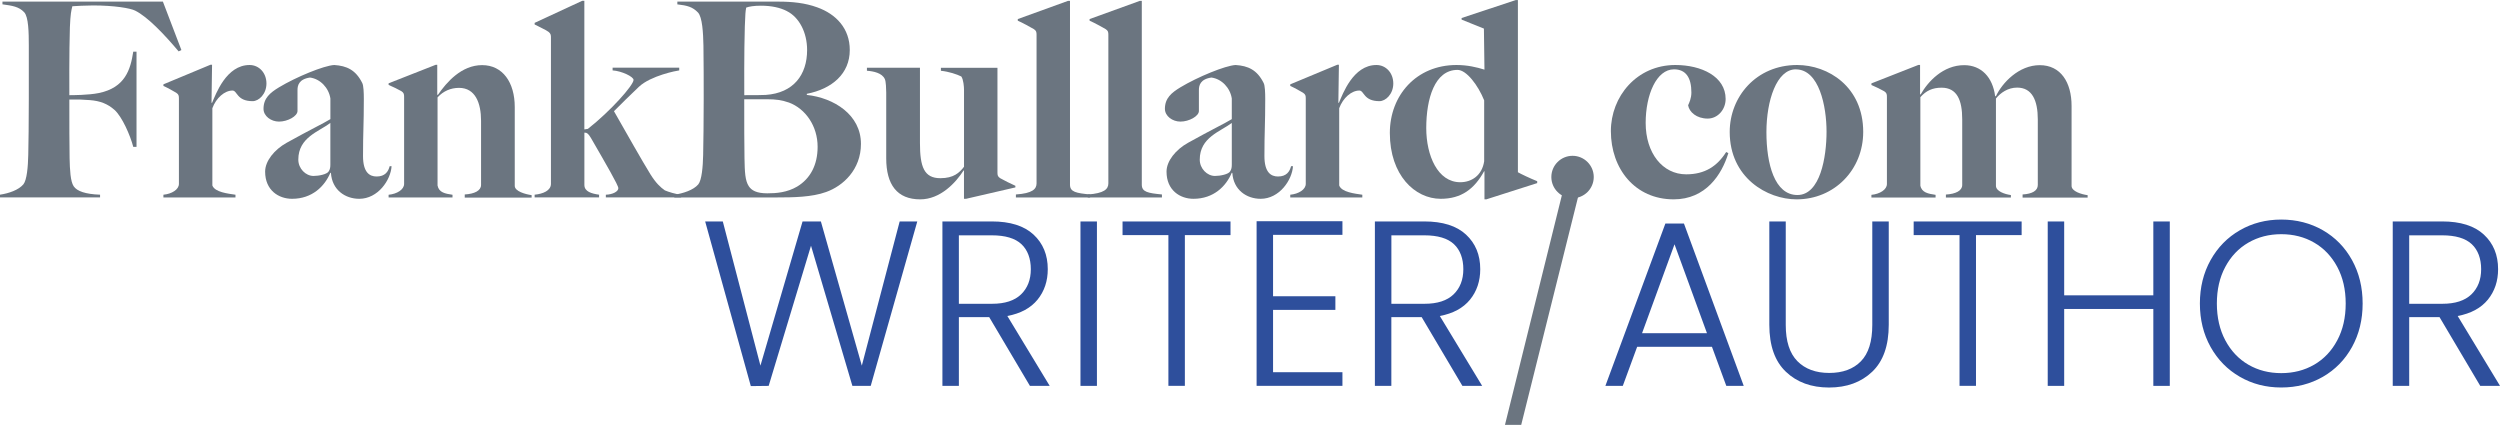
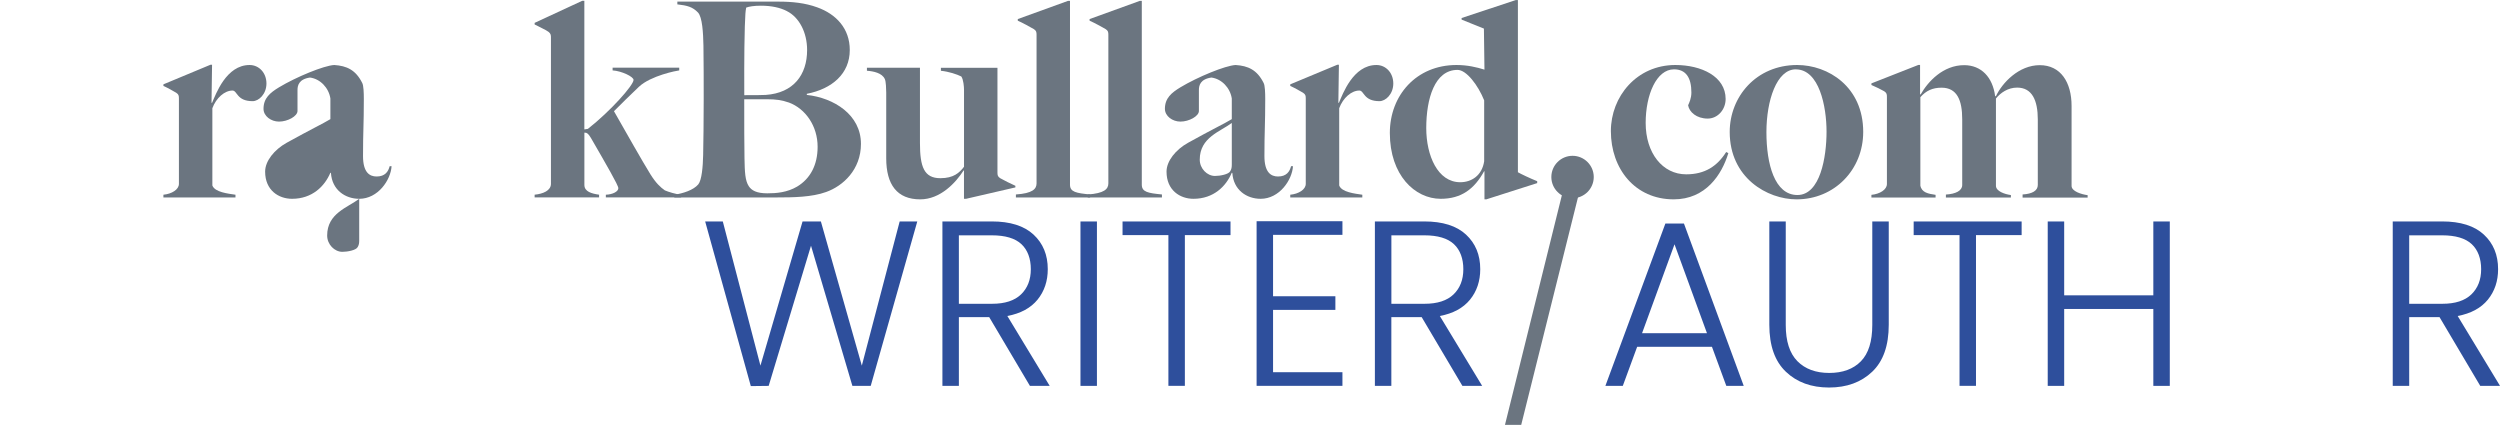
<svg xmlns="http://www.w3.org/2000/svg" id="Layer_2" data-name="Layer 2" viewBox="0 0 680.33 115.63">
  <defs>
    <style>
      .cls-1 {
        fill: #2e4f9c;
      }

      .cls-1, .cls-2 {
        stroke-width: 0px;
      }

      .cls-2 {
        fill: #6b7580;
      }
    </style>
  </defs>
  <g id="Layer_1-2" data-name="Layer 1">
    <g>
      <g>
        <path class="cls-1" d="M249.62,60.27l-12.67,44.74h-4.99l-11.26-38.14-11.52,38.14-4.86.06-12.42-44.8h4.8l10.24,39.23,11.46-39.23h4.99l11.14,39.23,10.3-39.23h4.8Z" />
        <path class="cls-1" d="M280.27,105l-11.07-18.69h-8.26v18.69h-4.48v-44.74h13.44c4.99,0,8.78,1.19,11.36,3.58,2.58,2.39,3.87,5.53,3.87,9.41,0,3.24-.93,6.01-2.78,8.29-1.86,2.28-4.6,3.77-8.22,4.45l11.52,19.01h-5.38ZM260.94,82.67h9.02c3.5,0,6.13-.85,7.9-2.56,1.77-1.71,2.66-3.99,2.66-6.85s-.85-5.22-2.56-6.82c-1.71-1.6-4.4-2.4-8.06-2.4h-8.96v18.62Z" />
        <path class="cls-1" d="M298.51,60.27v44.74h-4.48v-44.74h4.48Z" />
        <path class="cls-1" d="M334.86,60.27v3.71h-12.42v41.02h-4.48v-41.02h-12.48v-3.71h29.38Z" />
        <path class="cls-1" d="M346.44,63.92v16.7h16.96v3.71h-16.96v16.96h18.88v3.71h-23.36v-44.8h23.36v3.71h-18.88Z" />
        <path class="cls-1" d="M397.96,105l-11.07-18.69h-8.26v18.69h-4.48v-44.74h13.44c4.99,0,8.78,1.19,11.36,3.58,2.58,2.39,3.87,5.53,3.87,9.41,0,3.24-.93,6.01-2.78,8.29-1.86,2.28-4.6,3.77-8.22,4.45l11.52,19.01h-5.38ZM378.64,82.67h9.02c3.5,0,6.13-.85,7.9-2.56,1.77-1.71,2.66-3.99,2.66-6.85s-.85-5.22-2.56-6.82c-1.71-1.6-4.4-2.4-8.06-2.4h-8.96v18.62Z" />
        <path class="cls-2" d="M431.63,44.84l-17.66,70.78h-4.42l17.54-70.78h4.54Z" />
        <path class="cls-1" d="M465.87,94.38h-20.35l-3.9,10.62h-4.74l16.32-44.16h5.06l16.26,44.16h-4.74l-3.9-10.62ZM464.52,90.67l-8.83-24.19-8.83,24.19h17.66Z" />
        <path class="cls-1" d="M485.96,60.27v28.16c0,4.44,1.06,7.72,3.17,9.86,2.11,2.13,5,3.2,8.67,3.2s6.54-1.06,8.61-3.17c2.07-2.11,3.1-5.41,3.1-9.89v-28.16h4.48v28.1c0,5.68-1.5,9.94-4.51,12.8-3.01,2.86-6.92,4.29-11.74,4.29s-8.74-1.43-11.74-4.29c-3.01-2.86-4.51-7.12-4.51-12.8v-28.1h4.48Z" />
        <path class="cls-1" d="M550.15,60.27v3.71h-12.42v41.02h-4.48v-41.02h-12.48v-3.71h29.38Z" />
        <path class="cls-1" d="M590.47,60.27v44.74h-4.48v-20.93h-24.26v20.93h-4.48v-44.74h4.48v20.1h24.26v-20.1h4.48Z" />
-         <path class="cls-1" d="M609.54,102.54c-3.37-1.94-6.03-4.65-7.97-8.13-1.94-3.48-2.91-7.41-2.91-11.81s.97-8.33,2.91-11.81c1.94-3.48,4.6-6.19,7.97-8.13,3.37-1.94,7.12-2.91,11.26-2.91s7.96.97,11.33,2.91c3.37,1.94,6.02,4.65,7.94,8.13,1.92,3.48,2.88,7.41,2.88,11.81s-.96,8.33-2.88,11.81c-1.92,3.48-4.57,6.19-7.94,8.13-3.37,1.94-7.15,2.91-11.33,2.91s-7.89-.97-11.26-2.91ZM629.77,99.24c2.65-1.54,4.74-3.74,6.27-6.62,1.54-2.88,2.3-6.22,2.3-10.02s-.77-7.12-2.3-9.98c-1.54-2.86-3.63-5.06-6.27-6.59s-5.63-2.3-8.96-2.3-6.31.77-8.96,2.3-4.74,3.73-6.27,6.59c-1.54,2.86-2.3,6.19-2.3,9.98s.77,7.14,2.3,10.02c1.54,2.88,3.63,5.09,6.27,6.62,2.65,1.54,5.63,2.3,8.96,2.3s6.31-.77,8.96-2.3Z" />
        <path class="cls-1" d="M674.95,105l-11.07-18.69h-8.26v18.69h-4.48v-44.74h13.44c4.99,0,8.78,1.19,11.36,3.58,2.58,2.39,3.87,5.53,3.87,9.41,0,3.24-.93,6.01-2.78,8.29-1.86,2.28-4.6,3.77-8.22,4.45l11.52,19.01h-5.38ZM655.62,82.67h9.02c3.5,0,6.13-.85,7.9-2.56,1.77-1.71,2.66-3.99,2.66-6.85s-.85-5.22-2.56-6.82c-1.71-1.6-4.4-2.4-8.06-2.4h-8.96v18.62Z" />
      </g>
      <g>
-         <path class="cls-2" d="M48.62,13.99c-4-4.74-8.44-9.4-11.84-11.1-1.33-.67-5.7-1.41-11.47-1.41-2.07,0-4.59.15-5.62.22-.3,1.18-.52,2.07-.67,5.7-.22,6.88-.15,17.54-.15,18.5.67,0,5.25,0,8.07-.59,7.1-1.48,8.58-6.36,9.32-11.25h.89v25.9h-.89c-.81-3.11-3.03-8.21-5.11-10.06-1.85-1.63-3.85-2.44-6.73-2.66-2.96-.22-2.44-.15-5.55-.15,0,6.36,0,12.73.07,15.98.07,3.18.22,6.29,1.11,7.62s3.18,2.15,7.18,2.29v.74H0v-.74c2.44-.37,5.03-1.26,6.36-2.81.96-1.18,1.26-4.81,1.33-7.99.07-2.74.15-9.32.15-15.32v-14.43c0-3.55-.07-7.84-1.26-9.1C5.11,1.78,3.33,1.55.67,1.18V.44h43.66l5.03,13.17-.74.37Z" />
        <path class="cls-2" d="M68.75,27.53c-4.37,0-4.14-2.89-5.48-2.89-2.15,0-4.44,2-5.48,4.81v21.02c.67,1.85,4.29,2.22,6.29,2.52v.74h-19.61v-.74c2.29-.22,4.22-1.41,4.22-2.96v-23.24c0-.74-.07-1.11-.74-1.55-.89-.52-2.29-1.33-3.48-1.85v-.44l12.8-5.33h.44l-.15,10.36h.15c1.04-2.37,3.85-10.29,10.21-10.29,2.59,0,4.59,2.15,4.59,5.03s-2.07,4.81-3.77,4.81Z" />
-         <path class="cls-2" d="M97.76,54.1c-3.85,0-7.4-2.44-7.7-7.03l-.15-.07c-1.55,3.7-4.96,7.1-10.43,7.1-3.63,0-7.33-2.29-7.33-7.4,0-2.89,2.52-5.99,5.85-7.84,6.66-3.7,9.84-5.18,11.91-6.44v-5.62c-.44-2.89-2.74-5.33-5.55-5.7-3.03.44-3.4,2.15-3.4,3.4v5.7c0,1.41-2.66,2.89-5.03,2.89-2.15,0-4.22-1.48-4.22-3.48,0-2.89,1.78-4.37,4.22-5.85,4.66-2.81,12.21-5.92,15.02-6.07,3.4.22,5.85,1.33,7.62,4.88.37.67.44,2.66.44,4.37,0,7.03-.22,8.81-.22,15.54,0,4.44,1.78,5.55,3.7,5.55,2.29,0,3.18-1.33,3.55-2.81h.52c-.22,3.77-3.7,8.88-8.81,8.88ZM89.91,33.45c-3.11,2.37-8.73,3.92-8.73,9.99,0,2.44,2,4.44,4.14,4.44,1.41,0,3.7-.44,4.14-1.26.37-.59.44-1.11.44-1.85v-11.32Z" />
-         <path class="cls-2" d="M126.47,53.73v-.81c2.66-.15,4.44-1.04,4.44-2.59v-17.47c0-4.81-1.55-8.95-5.99-8.95-2.29,0-4.29.89-5.85,2.59v23.98c.37,1.92,2.07,2.22,4.07,2.52v.74h-17.39v-.74c2.29-.22,4.22-1.41,4.22-2.96v-23.68c0-.74-.07-1.11-.74-1.55-.89-.52-2.29-1.18-3.48-1.7v-.44l12.8-5.03h.44v8.07l.15.15c2.37-3.48,6.44-8.14,12.06-8.14s8.88,4.74,8.88,11.4v21.46c0,1.48,2.89,2.29,4.59,2.52v.67h-18.21Z" />
+         <path class="cls-2" d="M97.76,54.1c-3.85,0-7.4-2.44-7.7-7.03l-.15-.07c-1.55,3.7-4.96,7.1-10.43,7.1-3.63,0-7.33-2.29-7.33-7.4,0-2.89,2.52-5.99,5.85-7.84,6.66-3.7,9.84-5.18,11.91-6.44v-5.62c-.44-2.89-2.74-5.33-5.55-5.7-3.03.44-3.4,2.15-3.4,3.4v5.7c0,1.41-2.66,2.89-5.03,2.89-2.15,0-4.22-1.48-4.22-3.48,0-2.89,1.78-4.37,4.22-5.85,4.66-2.81,12.21-5.92,15.02-6.07,3.4.22,5.85,1.33,7.62,4.88.37.67.44,2.66.44,4.37,0,7.03-.22,8.81-.22,15.54,0,4.44,1.78,5.55,3.7,5.55,2.29,0,3.18-1.33,3.55-2.81h.52c-.22,3.77-3.7,8.88-8.81,8.88Zc-3.11,2.37-8.73,3.92-8.73,9.99,0,2.44,2,4.44,4.14,4.44,1.41,0,3.7-.44,4.14-1.26.37-.59.44-1.11.44-1.85v-11.32Z" />
        <path class="cls-2" d="M164.87,53.73v-.74c1.92-.07,3.4-.89,3.4-1.78,0-.81-3.33-6.51-7.47-13.69-.74-1.26-1.18-1.41-1.55-1.41h-.22v14.21c0,1.85,2,2.37,4,2.66v.74h-17.54v-.74c2.29-.22,4.44-1.11,4.44-2.96V10.29c0-.67,0-1.11-.67-1.63-.67-.52-2.52-1.33-3.77-2v-.44L158.43.22h.59v35l.96-.15c6.22-4.88,12.43-11.91,12.43-13.32,0-.89-3.26-2.44-5.7-2.59v-.74h18.13v.74c-.67.07-7.7,1.41-10.95,4.44-2.66,2.52-4.44,4.29-6.81,6.66,3.85,6.73,7.33,12.95,9.92,17.17,1.48,2.37,2.74,3.55,3.92,4.37.81.37,3.18,1.11,4.44,1.18v.74h-20.5Z" />
        <path class="cls-2" d="M224.81,52.25c-3.85,1.41-9.03,1.48-13.4,1.48h-27.9v-.74c2.44-.37,5.18-1.26,6.51-2.81.96-1.18,1.26-4.81,1.33-7.99.07-2.74.15-9.92.15-15.32,0-5.92,0-8.51-.07-14.43-.07-3.48-.3-7.77-1.48-9.03-1.48-1.55-2.96-1.92-5.62-2.22V.44h27.46c3.85,0,7.33.37,10.58,1.55,5.18,1.85,8.88,5.77,8.88,11.62,0,6.44-4.81,10.58-11.69,11.92v.3c7.4.81,14.73,5.4,14.73,13.32,0,7.03-4.88,11.47-9.47,13.1ZM214.16,3.03c-1.85-.96-4.22-1.48-7.1-1.48-1.78,0-3.26.22-4,.52-.22,1.26-.22,1.48-.37,5.11-.22,6.88-.15,17.84-.15,18.72,2.81,0,4.66,0,5.85-.07,7.55-.52,11.25-5.48,11.25-12.21,0-4.88-2.22-8.95-5.48-10.58ZM214.67,27.9c-1.92-.67-3.55-.89-5.92-.89h-6.22c0,6.36,0,12.8.07,16.06.07,3.7.15,6.07,1.18,7.62.74,1.11,2.07,1.92,5.03,1.92,2.44,0,5.4-.22,8.14-1.85,3.55-2.15,5.55-5.85,5.55-10.81,0-5.62-3.26-10.36-7.84-12.06Z" />
        <path class="cls-2" d="M262.85,54.1h-.52v-7.62l-.07-.15c-2.15,3.4-6.36,7.92-11.84,7.92-6.29,0-9.25-4-9.25-11.17v-17.91c0-.81-.07-3.03-.37-3.63-.74-1.7-3.11-2.15-4.88-2.29v-.81h14.43v20.5c0,6.44,1.11,9.55,5.55,9.55,3.63,0,5.18-1.48,6.44-3.11v-20.94c0-.81-.15-2.81-.74-3.63-1.18-.59-3.4-1.33-5.55-1.55v-.81h15.39v28.49c0,.74.07,1.11.74,1.55.89.52,2.96,1.55,4.14,2.07v.44l-13.47,3.11Z" />
        <path class="cls-2" d="M276.46,53.73v-.81c4.51-.3,5.62-1.48,5.62-3.03V9.47c0-.74-.07-1.11-.74-1.55-.89-.52-3.18-1.78-4.37-2.29v-.44l13.69-4.96h.52v50.03c0,2,1.7,2.29,5.48,2.66v.81h-20.2Z" />
        <path class="cls-2" d="M296,53.73v-.81c4.51-.3,5.62-1.48,5.62-3.03V9.47c0-.74-.07-1.11-.74-1.55-.89-.52-3.18-1.78-4.37-2.29v-.44l13.69-4.96h.52v50.03c0,2,1.7,2.29,5.48,2.66v.81h-20.2Z" />
        <path class="cls-2" d="M343.06,54.1c-3.85,0-7.4-2.44-7.7-7.03l-.15-.07c-1.55,3.7-4.96,7.1-10.43,7.1-3.63,0-7.33-2.29-7.33-7.4,0-2.89,2.52-5.99,5.85-7.84,6.66-3.7,9.84-5.18,11.91-6.44v-5.62c-.44-2.89-2.74-5.33-5.55-5.7-3.03.44-3.4,2.15-3.4,3.4v5.7c0,1.41-2.66,2.89-5.03,2.89-2.15,0-4.22-1.48-4.22-3.48,0-2.89,1.78-4.37,4.22-5.85,4.66-2.81,12.21-5.92,15.02-6.07,3.4.22,5.85,1.33,7.62,4.88.37.67.44,2.66.44,4.37,0,7.03-.22,8.81-.22,15.54,0,4.44,1.78,5.55,3.7,5.55,2.29,0,3.18-1.33,3.55-2.81h.52c-.22,3.77-3.7,8.88-8.81,8.88ZM335.22,33.45c-3.11,2.37-8.73,3.92-8.73,9.99,0,2.44,2,4.44,4.14,4.44,1.41,0,3.7-.44,4.14-1.26.37-.59.44-1.11.44-1.85v-11.32Z" />
        <path class="cls-2" d="M375.4,27.53c-4.37,0-4.14-2.89-5.48-2.89-2.15,0-4.44,2-5.48,4.81v21.02c.67,1.85,4.29,2.22,6.29,2.52v.74h-19.61v-.74c2.29-.22,4.22-1.41,4.22-2.96v-23.24c0-.74-.07-1.11-.74-1.55-.89-.52-2.29-1.33-3.48-1.85v-.44l12.8-5.33h.44l-.15,10.36h.15c1.04-2.37,3.85-10.29,10.21-10.29,2.59,0,4.59,2.15,4.59,5.03s-2.07,4.81-3.77,4.81Z" />
        <path class="cls-2" d="M404.41,54.25h-.44v-7.55l-.07-.15c-2.66,4.88-6.22,7.55-11.84,7.55-7.03,0-13.84-6.44-13.84-17.91,0-10.29,7.25-18.5,18.13-18.5,2.96,0,5.48.59,7.62,1.26l-.15-11.17-6.07-2.44v-.44l14.73-4.88h.59v46.85c.74.44,3.4,1.7,5.25,2.44v.52l-13.91,4.44ZM403.89,27.31c-1.63-4.07-4.81-8.29-7.25-8.29-6.22,0-8.51,7.84-8.51,15.84,0,7.47,3.11,14.73,9.25,14.73,3.03,0,5.92-1.78,6.51-5.7v-16.58Z" />
        <path class="cls-2" d="M427.94,42.4c3.18,0,5.77,2.59,5.77,5.77s-2.59,5.77-5.77,5.77-5.77-2.59-5.77-5.77,2.59-5.77,5.77-5.77Z" />
        <path class="cls-2" d="M455.47,54.25c-10.51,0-17.1-8.29-17.1-18.58,0-9.4,7.03-17.98,17.54-17.98,7.1,0,13.69,3.11,13.69,9.25,0,2.89-2.15,5.33-4.88,5.33-3.03,0-5.03-1.78-5.33-3.63.3-.67.89-1.85.89-3.48,0-4-1.48-6.29-4.74-6.29-4.74,0-7.7,6.88-7.7,14.58,0,8.21,4.59,13.99,11.03,13.99,5.11,0,8.44-2.22,10.88-6.07l.59.3c-1.78,5.85-6.14,12.58-14.88,12.58Z" />
        <path class="cls-2" d="M488.92,54.25c-7.99,0-18.21-5.85-18.21-18.35,0-9.55,7.18-18.21,18.35-18.21,8.44,0,17.98,5.92,17.98,18.21,0,10.29-7.84,18.35-18.13,18.35ZM488.69,18.87c-5.18,0-7.99,8.44-7.99,17.1s2.22,17.1,8.44,17.1,7.92-10.36,7.92-17.24-2-16.95-8.36-16.95Z" />
        <path class="cls-2" d="M550.41,53.73v-.81c2.66-.15,4.14-1.04,4.14-2.59v-17.83c0-5.18-1.55-8.66-5.62-8.66-2.52,0-4.51,1.41-5.77,2.96v23.76c0,1.48,2.37,2.29,4.07,2.52v.67h-17.69v-.81c2.66-.15,4.44-1.04,4.44-2.59v-17.91c0-5.18-1.41-8.58-5.62-8.58-2.44,0-4.22.81-5.77,2.59v24.05c.37,1.92,2.15,2.22,4.14,2.52v.74h-17.46v-.74c2.29-.22,4.22-1.41,4.22-2.96v-23.68c0-.74-.07-1.11-.74-1.55-.89-.52-2.29-1.18-3.48-1.7v-.44l12.8-5.03h.44v7.99l.15.07c2-3.55,6.14-7.99,11.84-7.99,4.66,0,7.77,3.26,8.44,8.44h.22c1.7-3.63,6.22-8.44,11.92-8.44s8.66,4.66,8.66,11.1v21.76c0,1.48,2.67,2.29,4.37,2.52v.67h-17.69Z" />
      </g>
    </g>
  </g>
</svg>